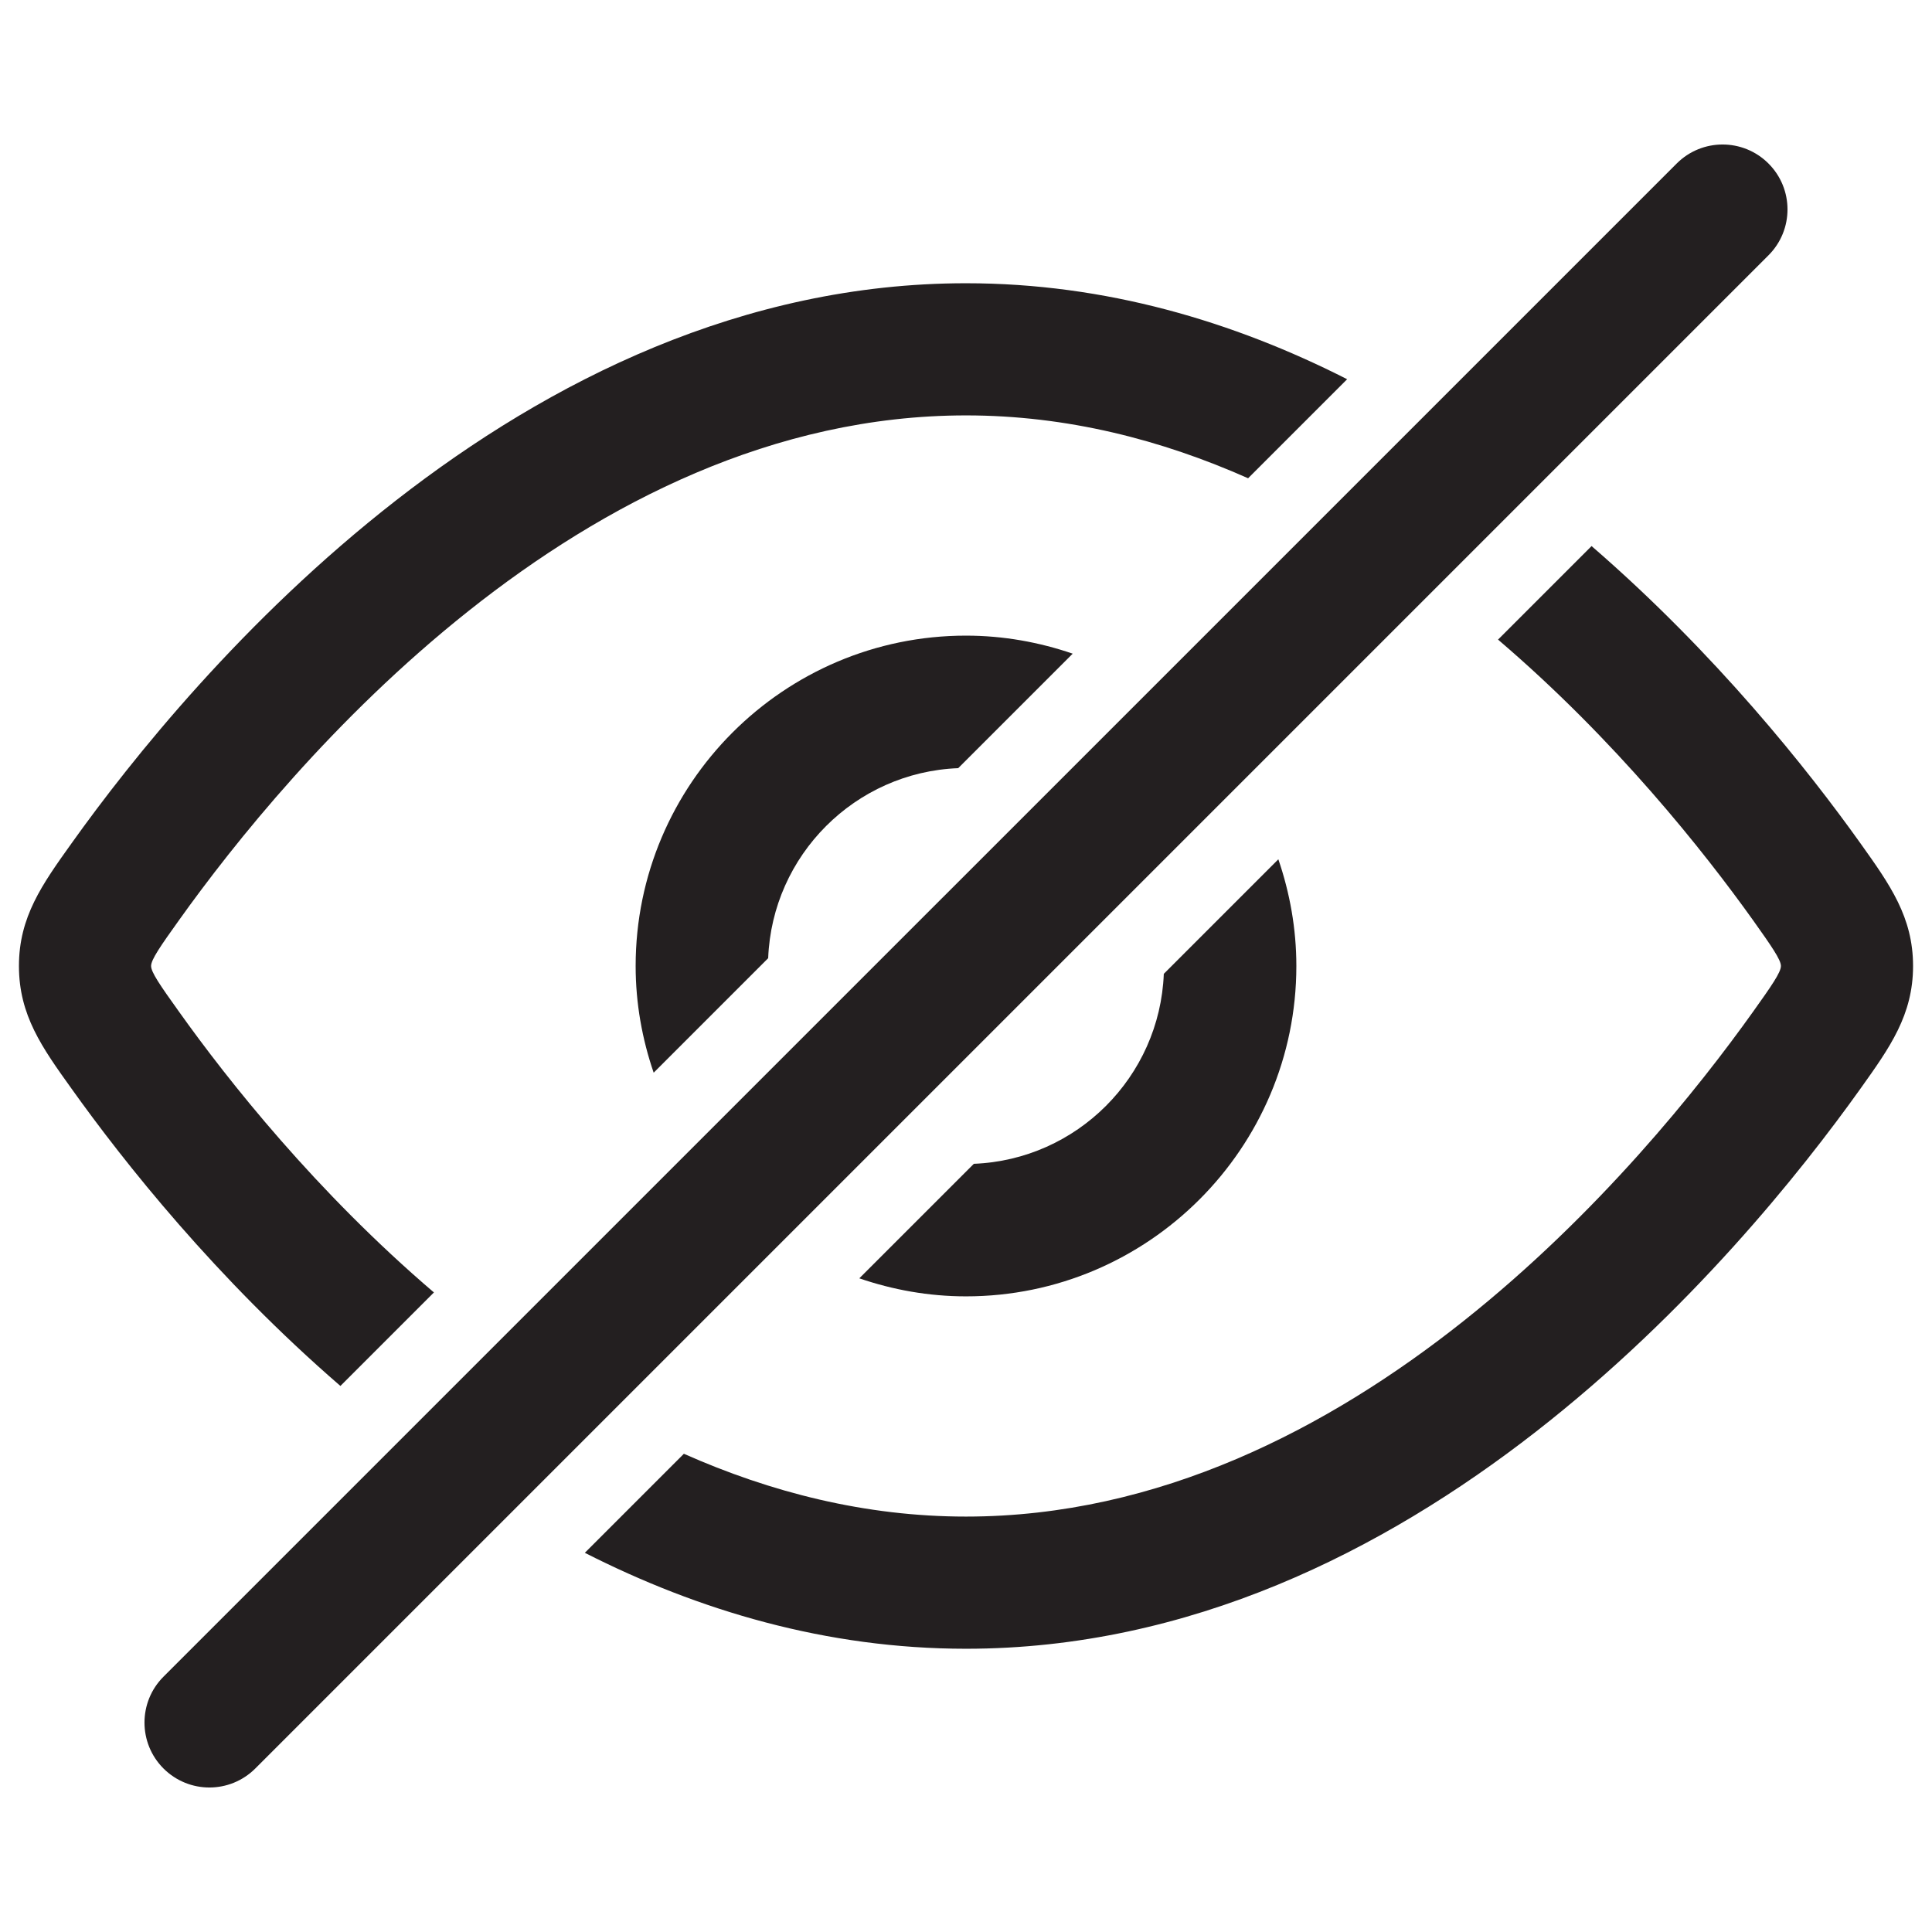
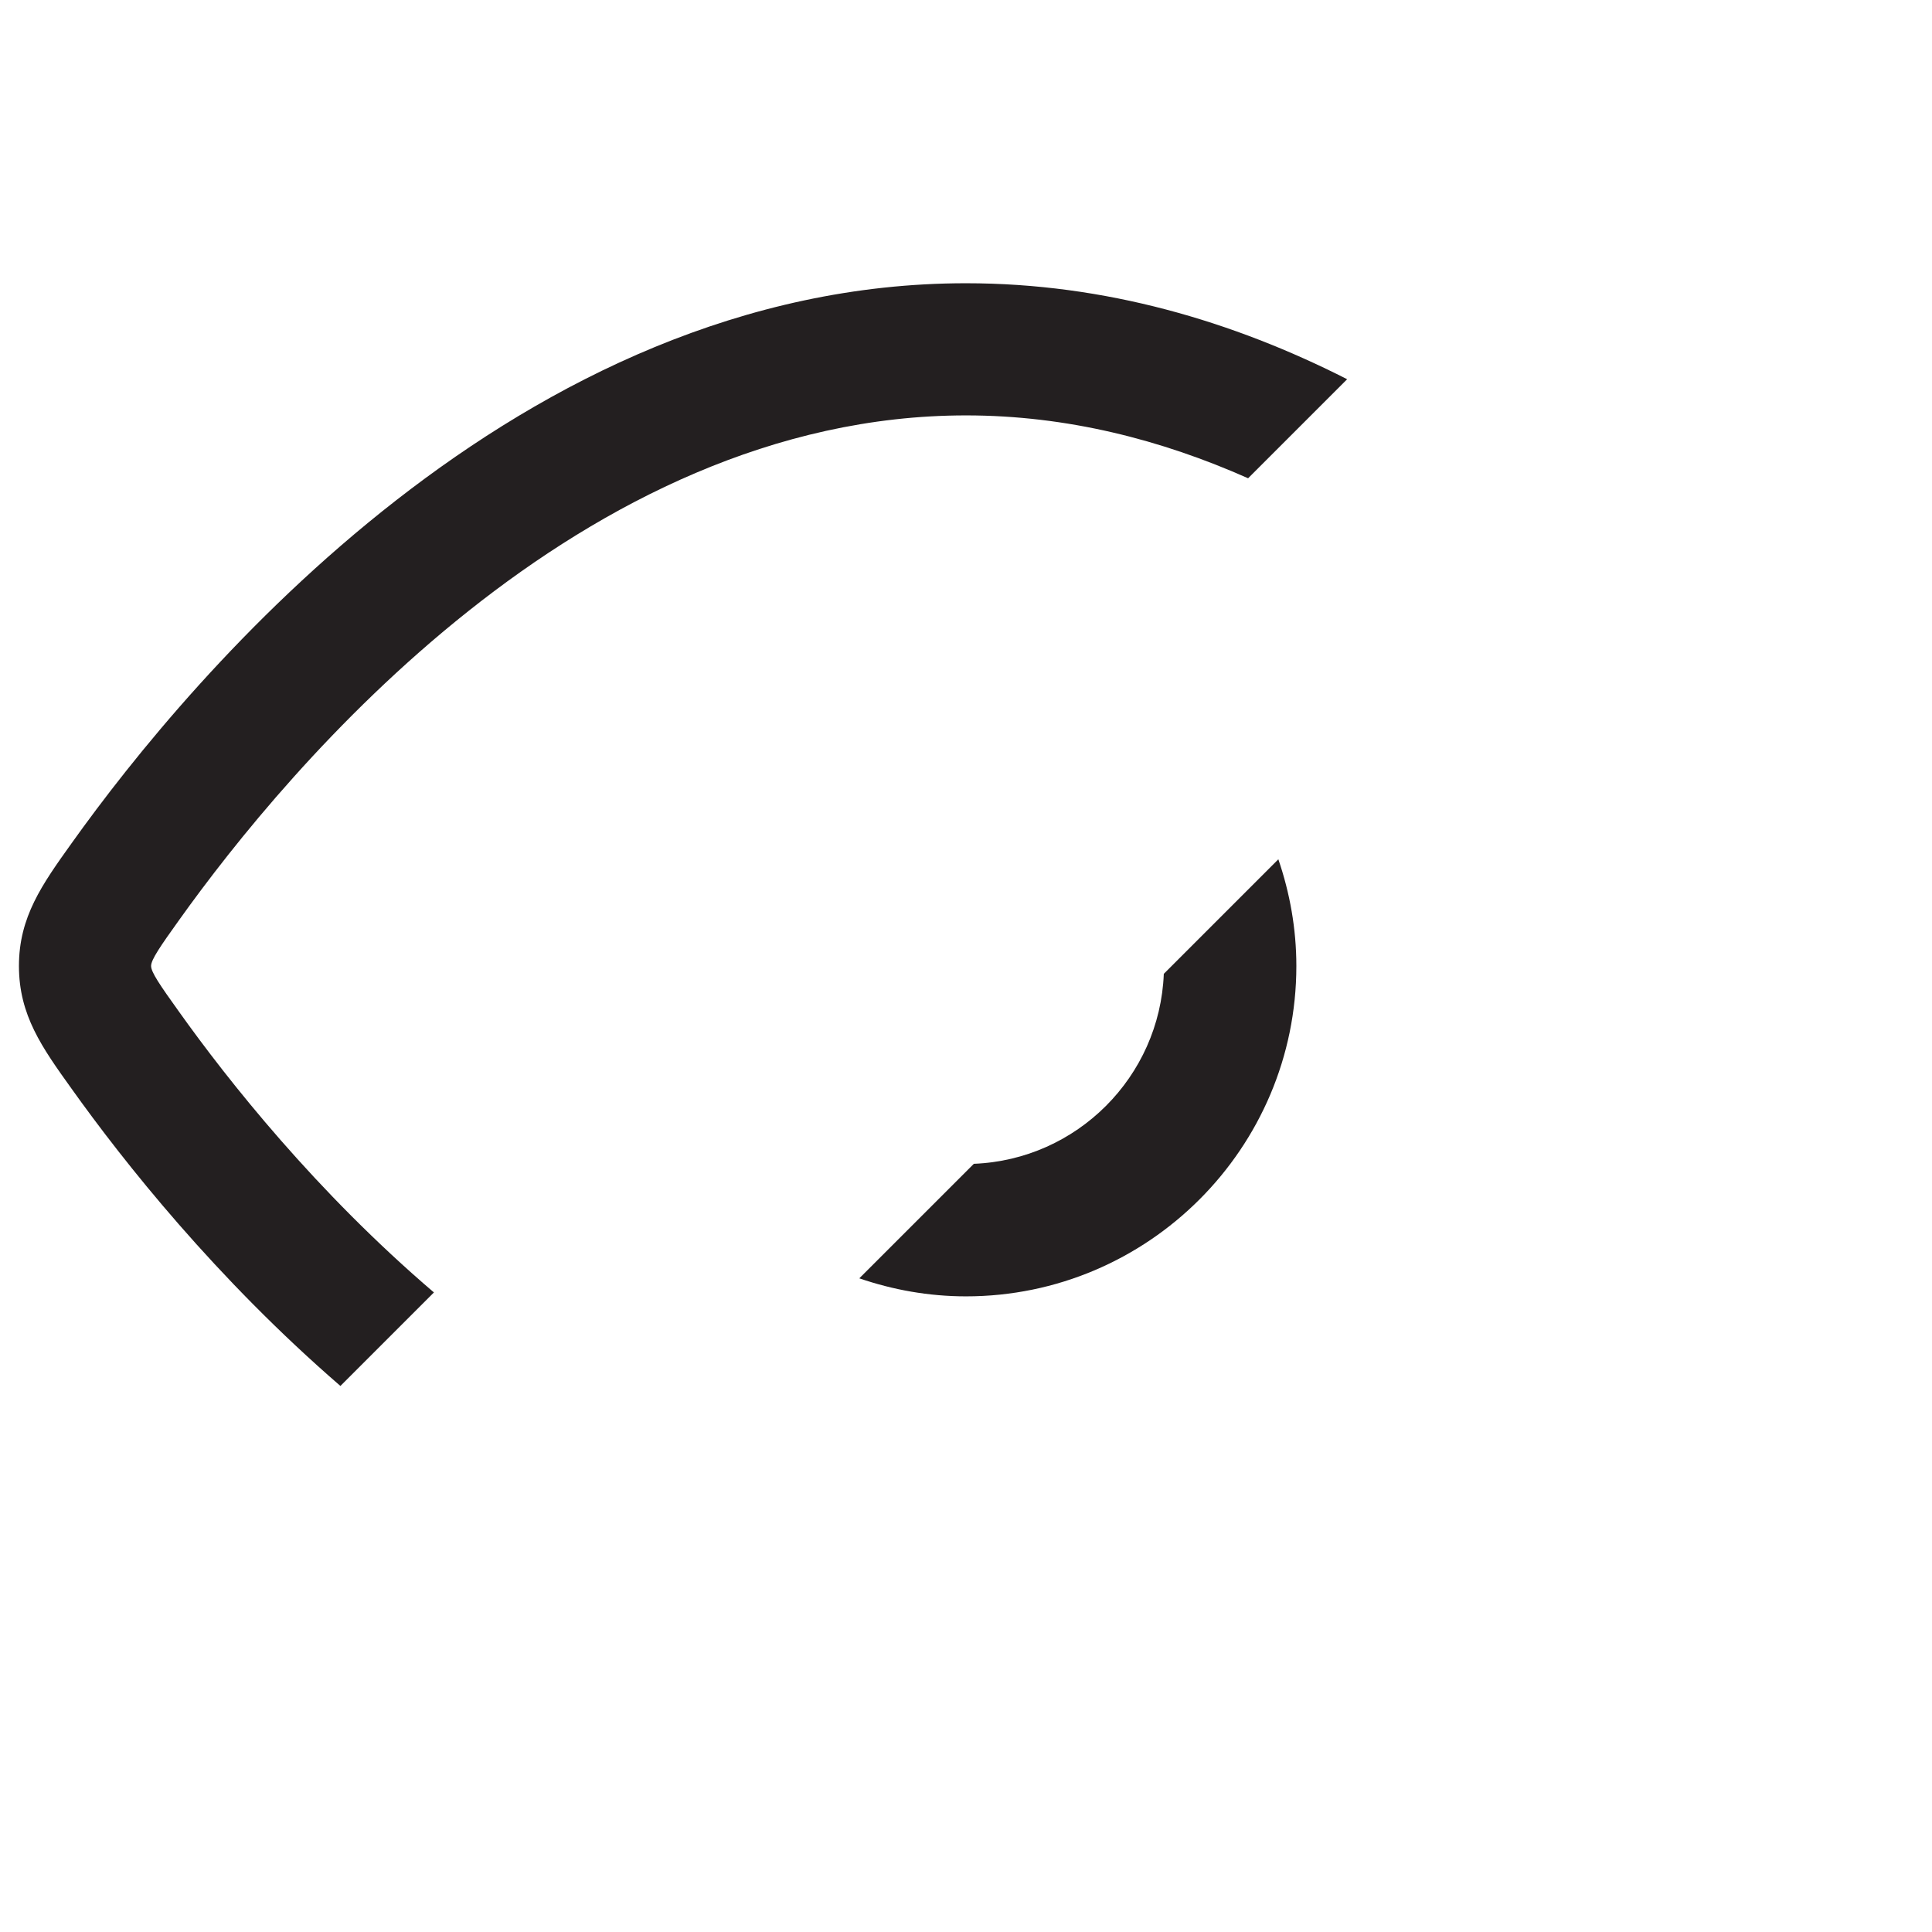
<svg xmlns="http://www.w3.org/2000/svg" version="1.1" id="Layer_1" x="0px" y="0px" width="102px" height="102px" viewBox="0 0 102 102" enable-background="new 0 0 102 102" xml:space="preserve">
  <g>
-     <path fill="#231F20" d="M98.229,44.532c-2.771-3.887-7.637-10.023-14.202-15.702l-4.938,4.938   c6.21,5.302,10.86,11.17,13.476,14.833c0.959,1.35,1.459,2.068,1.459,2.398c0,0.336-0.504,1.06-1.473,2.418   C86.838,61.428,71.35,80.068,51,80.068c-5.329,0-10.32-1.286-14.895-3.316l-5.229,5.229c5.999,3.047,12.755,5.065,20.124,5.065   c23.592,0,40.889-20.687,47.229-29.578c1.549-2.172,2.771-3.883,2.771-6.469C101,48.425,99.788,46.716,98.229,44.532z" />
    <path fill="#231F20" d="M17.972,73.172l4.937-4.937c-6.207-5.301-10.853-11.166-13.459-14.824   c-1.024-1.427-1.473-2.091-1.473-2.412c0-0.336,0.504-1.063,1.473-2.416C15.166,40.571,30.66,21.931,51,21.931   c5.328,0,10.319,1.287,14.894,3.319l5.229-5.229c-6-3.048-12.755-5.067-20.123-5.067c-23.582,0-40.885,20.684-47.229,29.578   C2.223,46.698,1,48.411,1,50.999c0,2.601,1.223,4.308,2.771,6.469C6.542,61.354,11.405,67.491,17.972,73.172z" />
    <path fill="#231F20" d="M51.414,61.443l-6.047,6.046c1.77,0.607,3.66,0.952,5.633,0.952c9.615,0,17.441-7.825,17.441-17.442   c0-1.973-0.345-3.862-0.951-5.633l-6.047,6.047C61.229,56.853,56.851,61.229,51.414,61.443z" />
-     <path fill="#231F20" d="M33.559,50.999c0,1.974,0.345,3.864,0.952,5.634l6.045-6.045c0.214-5.439,4.593-9.82,10.033-10.033   l6.045-6.045c-1.771-0.606-3.661-0.952-5.634-0.952C41.385,33.558,33.559,41.384,33.559,50.999z" />
-     <path fill="#231F20" d="M93.367,8.633c-0.669-0.669-1.546-1.004-2.423-1.004s-1.753,0.335-2.423,1.004L8.631,88.521   c-1.337,1.337-1.337,3.508,0,4.846c0.671,0.669,1.548,1.004,2.424,1.004c0.877,0,1.754-0.335,2.424-1.004l79.889-79.889   C94.706,12.141,94.706,9.971,93.367,8.633z" />
  </g>
</svg>